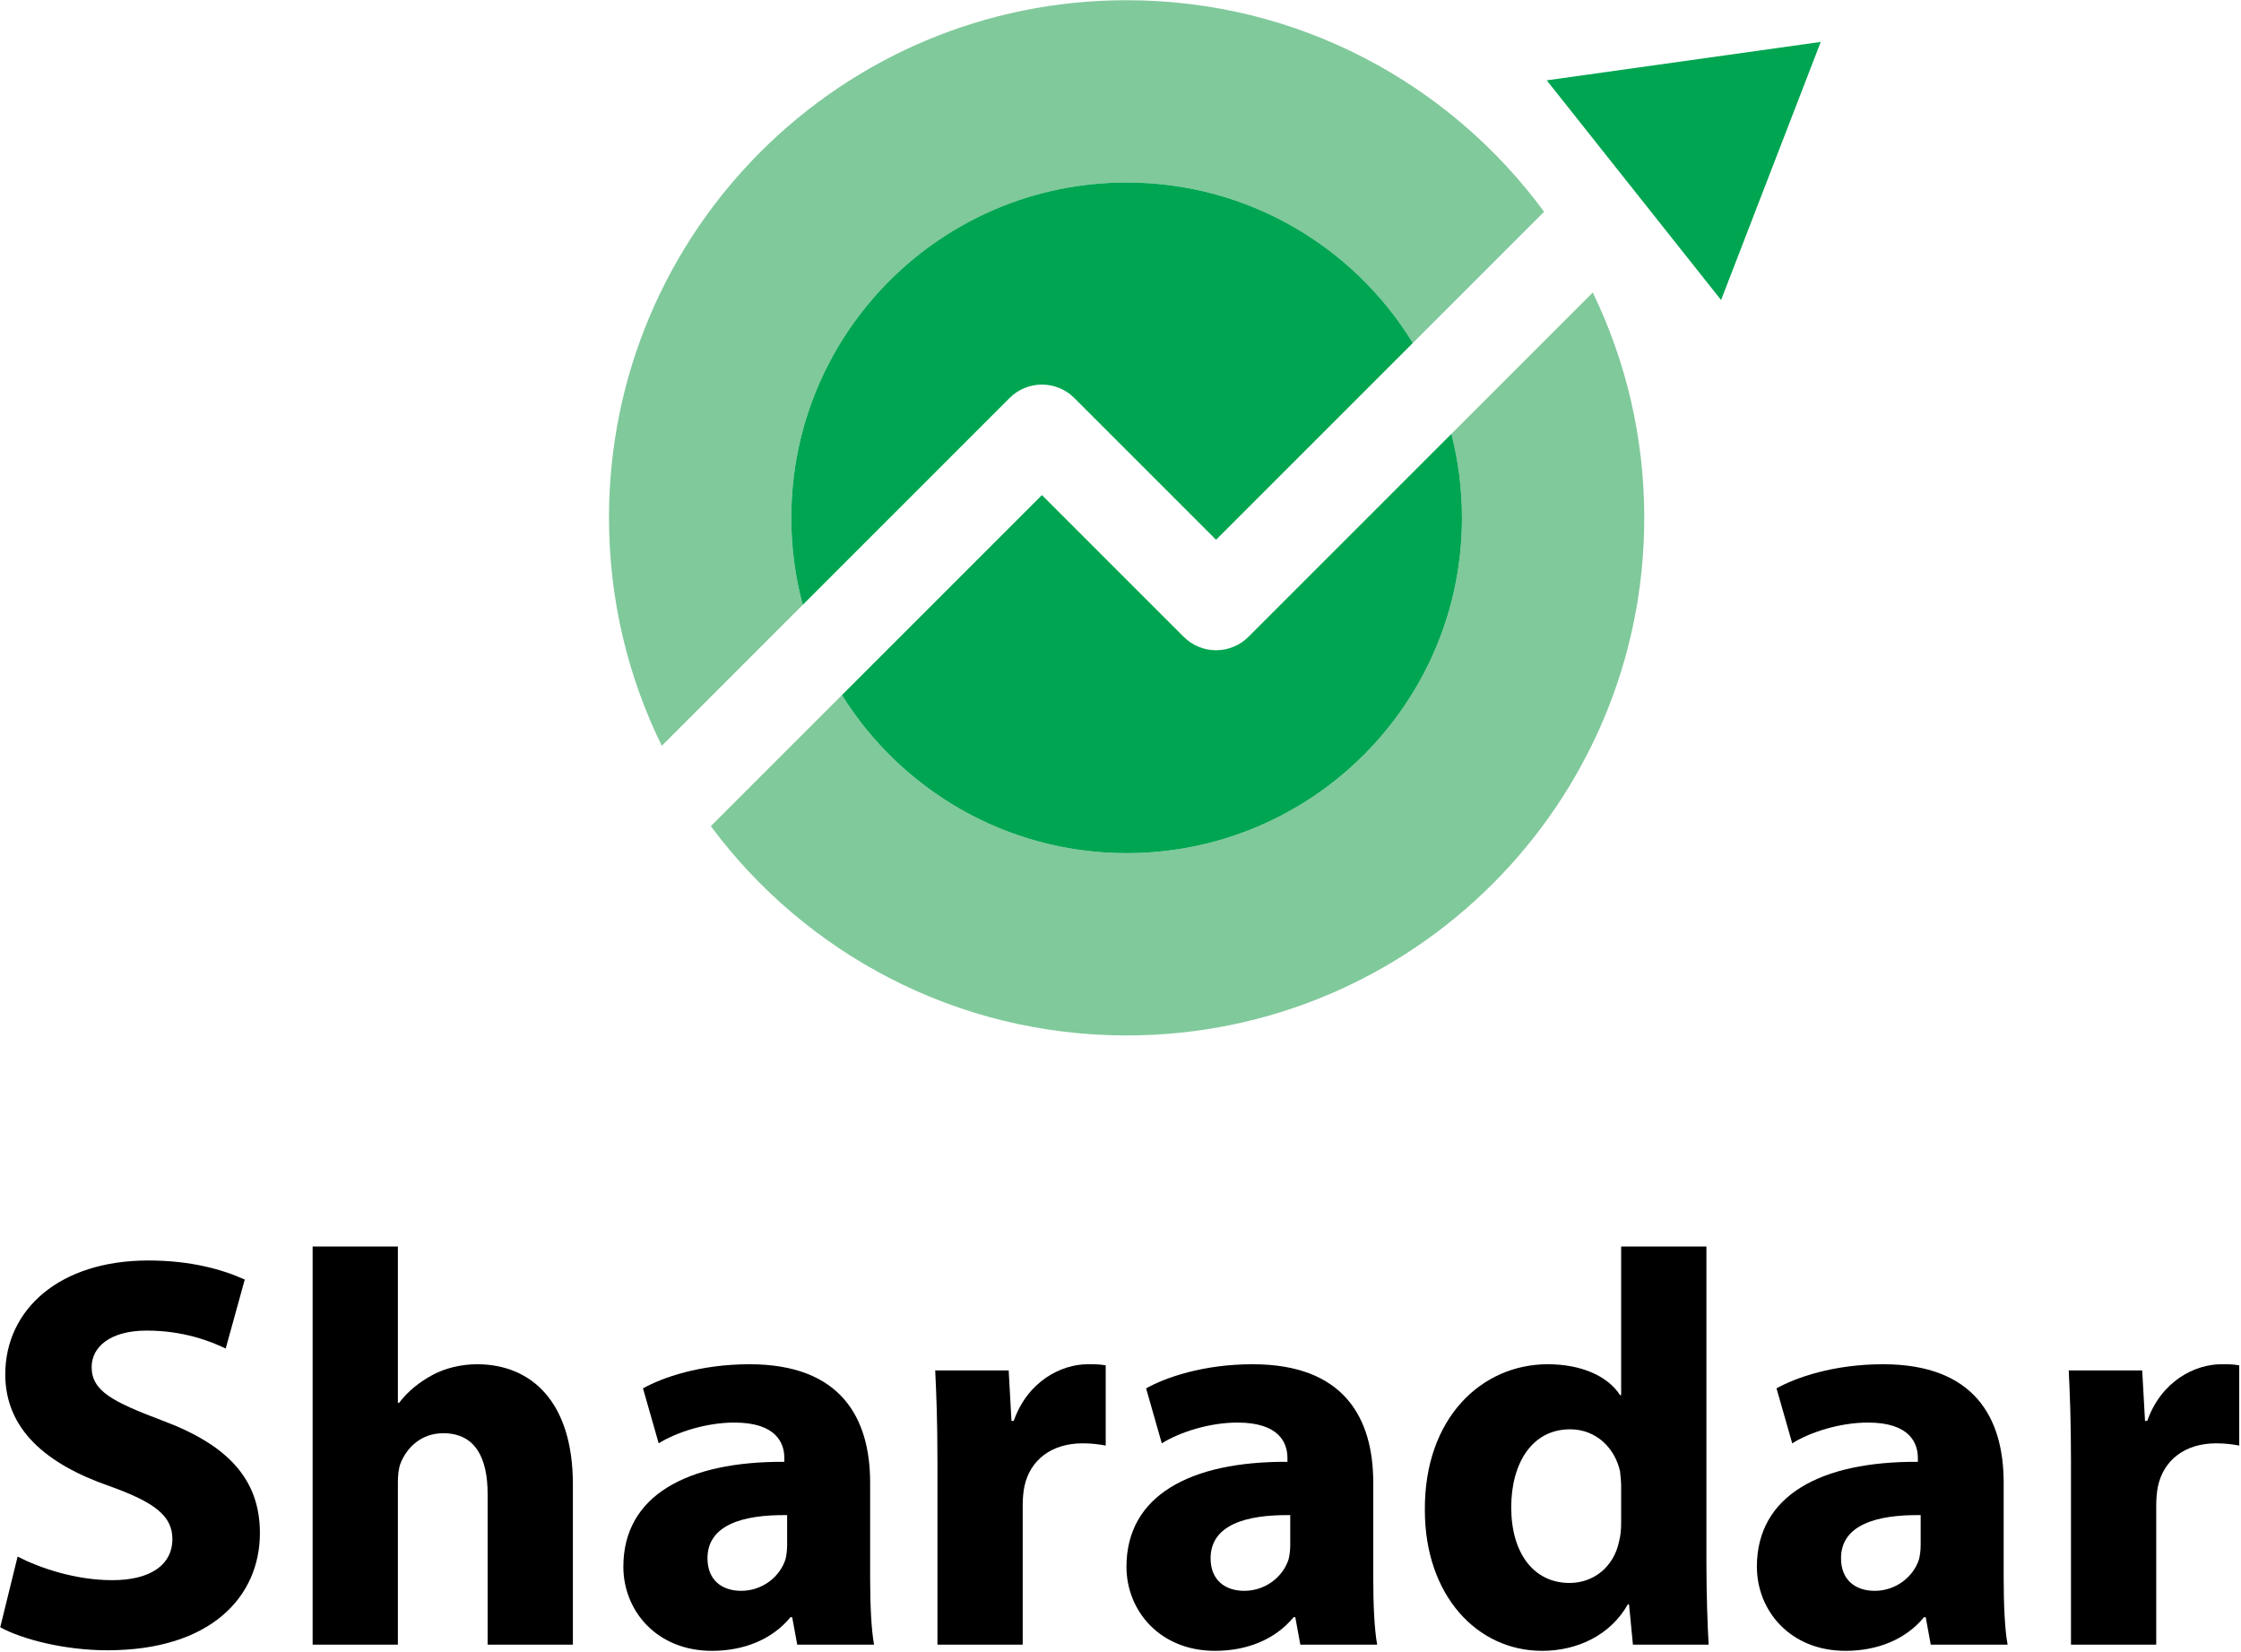
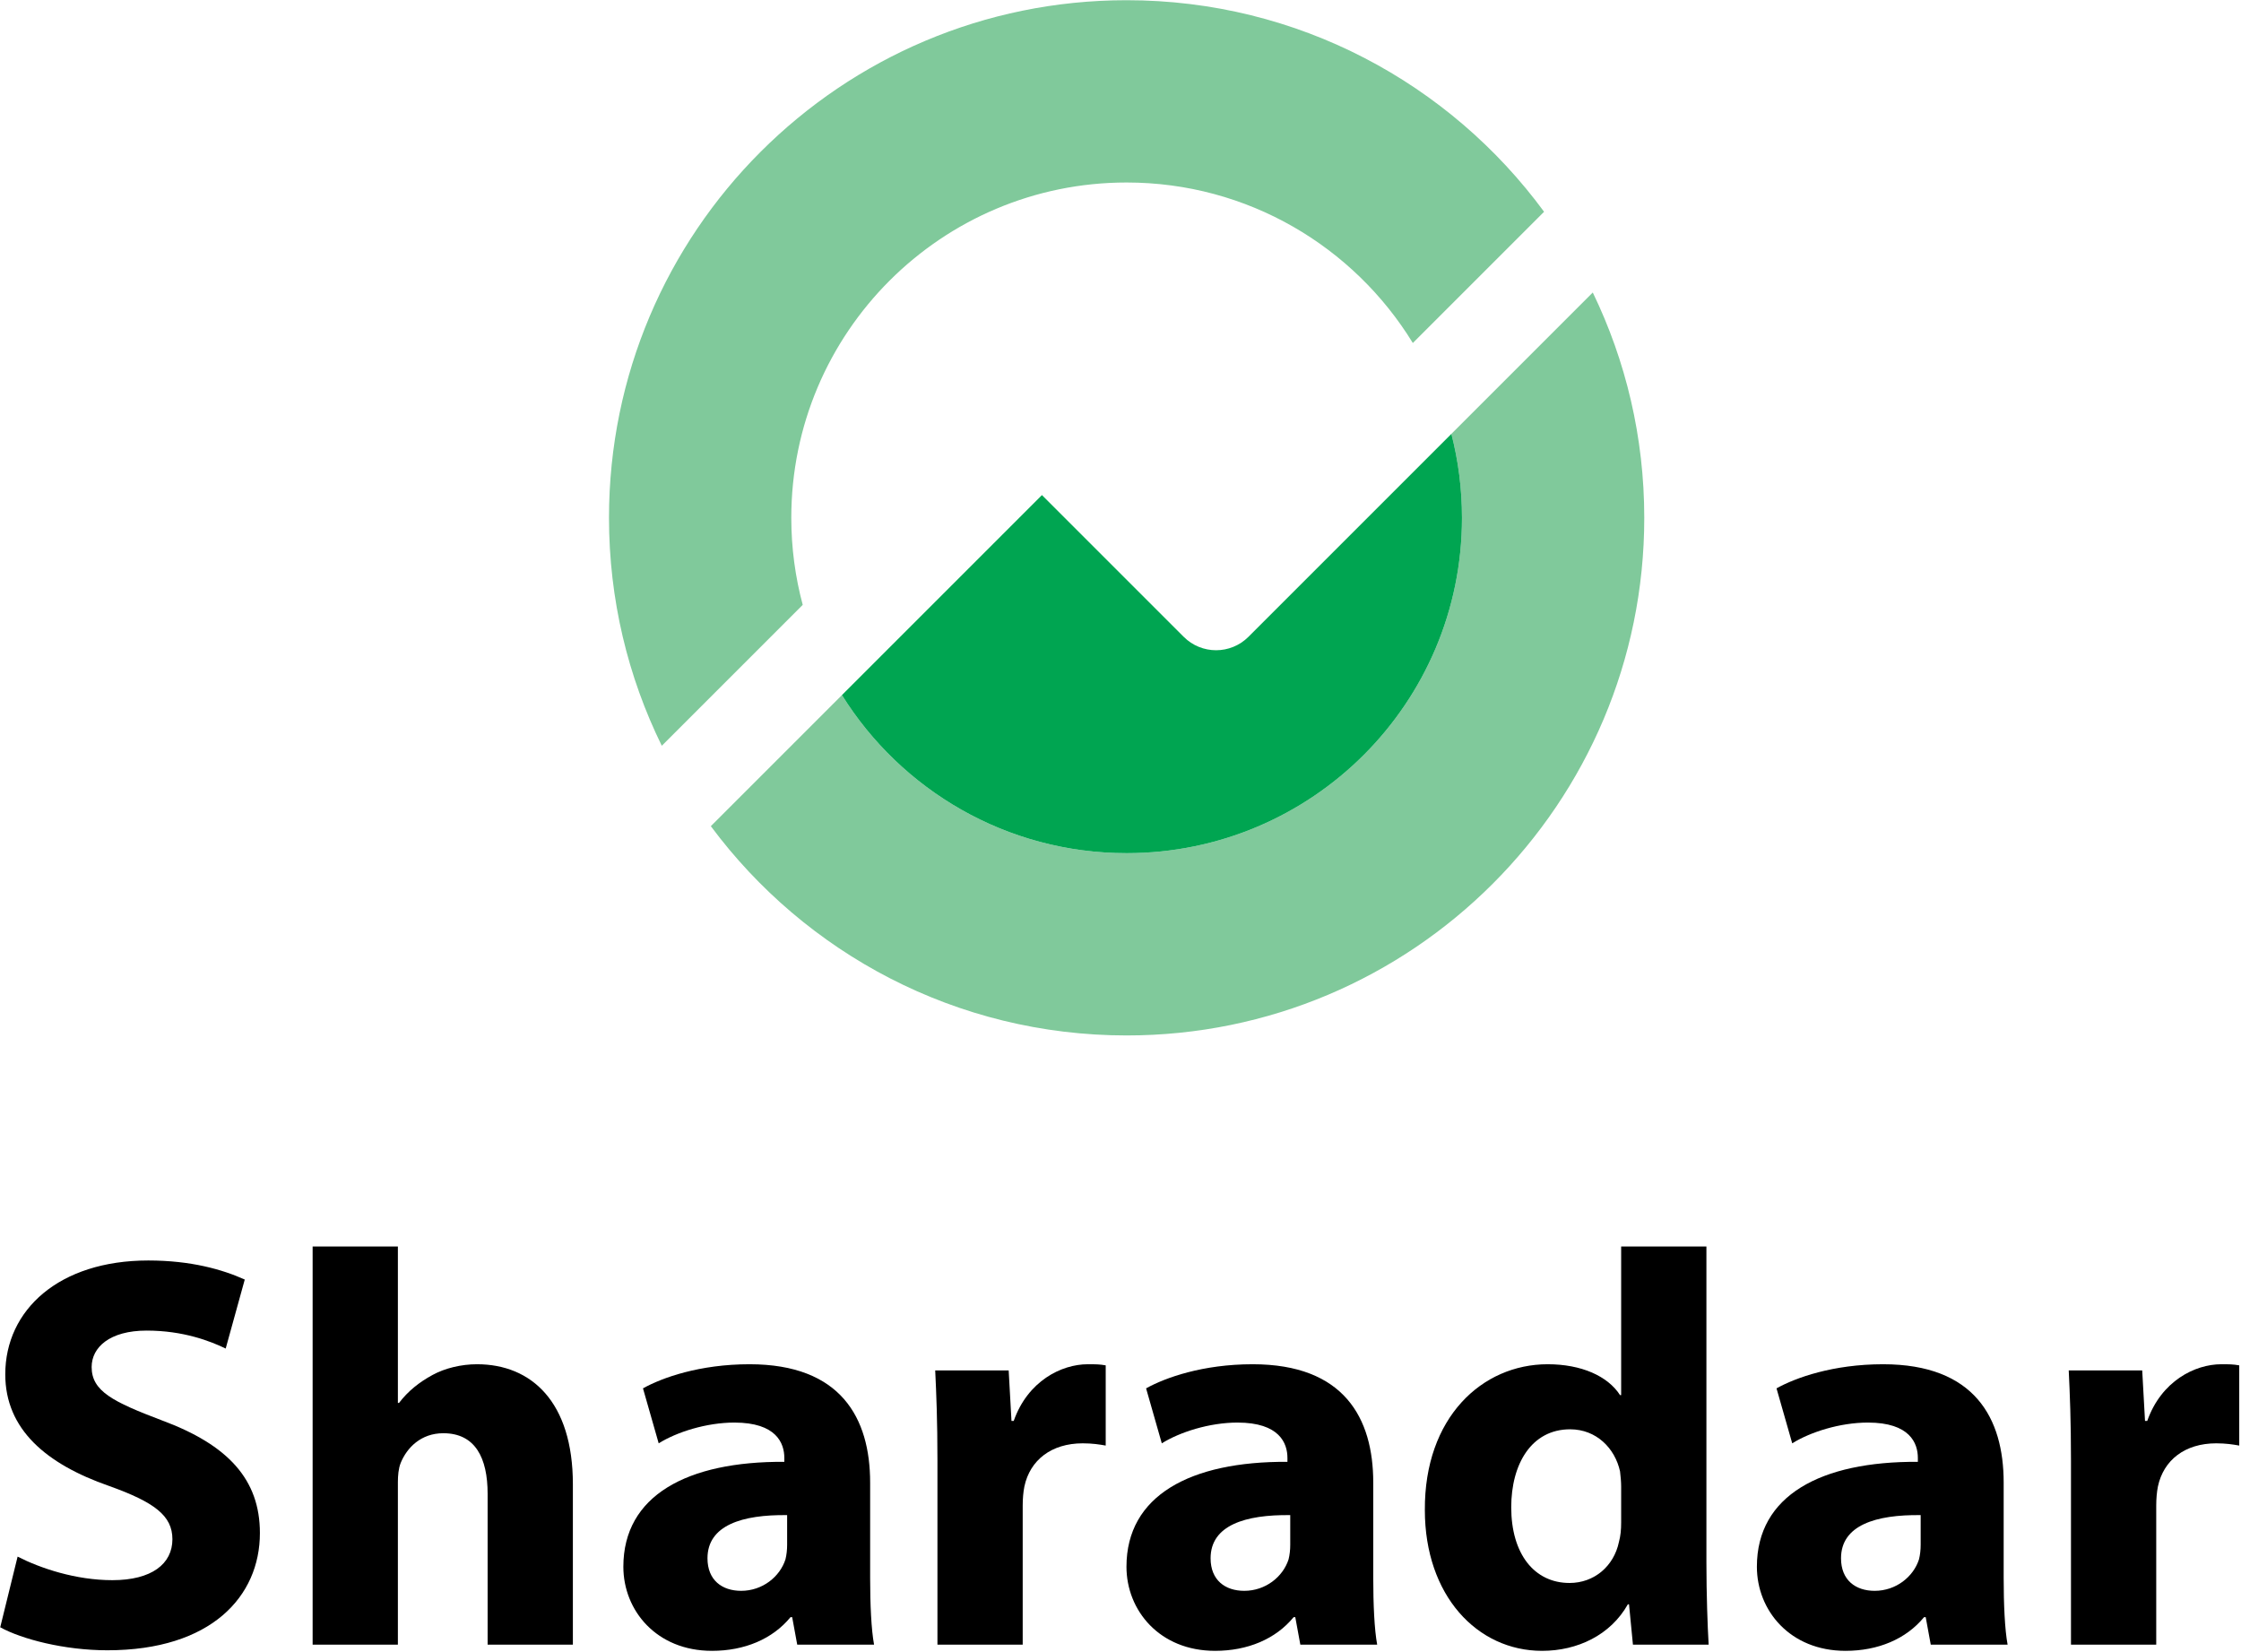
<svg xmlns="http://www.w3.org/2000/svg" xmlns:ns1="http://www.bohemiancoding.com/sketch/ns" width="1213px" height="894px" viewBox="0 0 1213 894" version="1.1">
  <title>Imported Layers</title>
  <desc>Created with Sketch.</desc>
  <defs />
  <g id="Page-1" stroke="none" stroke-width="1" fill="none" fill-rule="evenodd" ns1:type="MSPage">
    <g id="Imported-Layers" ns1:type="MSLayerGroup">
      <path d="M9.532,842.592 C21.979,848.967 41.105,855.342 60.838,855.342 C82.09,855.342 93.322,846.538 93.322,833.18 C93.322,820.43 83.607,813.144 59.017,804.339 C25.015,792.499 2.853,773.677 2.853,743.925 C2.853,709.013 31.998,682.297 80.268,682.297 C103.341,682.297 120.342,687.154 132.485,692.618 L122.163,729.96 C113.966,726.014 99.394,720.245 79.357,720.245 C59.32,720.245 49.605,729.352 49.605,739.978 C49.605,753.033 61.142,758.801 87.554,768.819 C123.681,782.178 140.682,801 140.682,829.841 C140.682,864.146 114.27,893.291 58.106,893.291 C34.729,893.291 11.657,887.219 0.121,880.844 L9.532,842.592" id="Fill-1" fill="#000000" ns1:type="MSShapeGroup" />
      <path d="M169.219,674.707 L215.364,674.707 L215.364,759.408 L215.971,759.408 C220.829,753.033 226.9,748.176 234.186,744.228 C240.866,740.586 249.67,738.461 258.17,738.461 C287.618,738.461 310.084,758.801 310.084,803.429 L310.084,890.255 L263.939,890.255 L263.939,808.59 C263.939,789.16 257.259,775.802 239.955,775.802 C227.811,775.802 220.222,783.695 216.882,791.893 C215.668,794.928 215.364,798.875 215.364,802.214 L215.364,890.255 L169.219,890.255 L169.219,674.707" id="Fill-2" fill="#000000" ns1:type="MSShapeGroup" />
      <path d="M431.519,890.255 L428.787,875.379 L427.876,875.379 C418.162,887.219 402.982,893.595 385.374,893.595 C355.319,893.595 337.407,871.736 337.407,848.056 C337.407,809.5 372.016,790.981 424.537,791.285 L424.537,789.16 C424.537,781.267 420.287,770.033 397.518,770.033 C382.338,770.033 366.248,775.194 356.533,781.267 L348.033,751.515 C358.354,745.746 378.695,738.461 405.715,738.461 C455.2,738.461 470.986,767.605 470.986,802.518 L470.986,854.128 C470.986,868.396 471.593,882.058 473.111,890.255 L431.519,890.255 L431.519,890.255 Z M426.055,820.126 C401.768,819.822 382.945,825.591 382.945,843.502 C382.945,855.342 390.839,861.11 401.161,861.11 C412.697,861.11 422.108,853.52 425.144,844.109 C425.752,841.681 426.055,838.948 426.055,836.216 L426.055,820.126 L426.055,820.126 Z" id="Fill-3" fill="#000000" ns1:type="MSShapeGroup" />
      <path d="M507.417,790.678 C507.417,768.819 506.81,754.551 506.203,741.8 L545.973,741.8 L547.491,769.123 L548.706,769.123 C556.295,747.568 574.511,738.461 588.779,738.461 C593.029,738.461 595.154,738.461 598.494,739.067 L598.494,782.48 C595.154,781.874 591.208,781.267 586.047,781.267 C569.046,781.267 557.51,790.374 554.474,804.643 C553.866,807.679 553.563,811.322 553.563,814.965 L553.563,890.255 L507.417,890.255 L507.417,790.678" id="Fill-4" fill="#000000" ns1:type="MSShapeGroup" />
      <path d="M703.841,890.255 L701.108,875.379 L700.198,875.379 C690.483,887.219 675.304,893.595 657.695,893.595 C627.641,893.595 609.729,871.736 609.729,848.056 C609.729,809.5 644.338,790.981 696.858,791.285 L696.858,789.16 C696.858,781.267 692.608,770.033 669.839,770.033 C654.659,770.033 638.569,775.194 628.854,781.267 L620.354,751.515 C630.676,745.746 651.017,738.461 678.036,738.461 C727.521,738.461 743.308,767.605 743.308,802.518 L743.308,854.128 C743.308,868.396 743.915,882.058 745.433,890.255 L703.841,890.255 L703.841,890.255 Z M698.376,820.126 C674.089,819.822 655.267,825.591 655.267,843.502 C655.267,855.342 663.16,861.11 673.482,861.11 C685.019,861.11 694.43,853.52 697.466,844.109 C698.072,841.681 698.376,838.948 698.376,836.216 L698.376,820.126 L698.376,820.126 Z" id="Fill-5" fill="#000000" ns1:type="MSShapeGroup" />
      <path d="M923.64,674.707 L923.64,845.931 C923.64,862.628 924.247,880.236 924.854,890.255 L883.869,890.255 L881.744,868.396 L881.138,868.396 C871.727,885.094 853.815,893.595 834.688,893.595 C799.472,893.595 771.238,863.539 771.238,817.394 C770.935,767.302 802.204,738.461 837.725,738.461 C855.939,738.461 870.208,744.836 876.887,755.158 L877.494,755.158 L877.494,674.707 L923.64,674.707 L923.64,674.707 Z M877.494,804.643 C877.494,802.214 877.19,798.875 876.887,796.446 C874.154,783.999 864.137,773.677 849.867,773.677 C828.92,773.677 817.991,792.499 817.991,815.876 C817.991,841.073 830.438,856.86 849.564,856.86 C862.922,856.86 873.548,847.752 876.28,834.698 C877.19,831.358 877.494,828.019 877.494,824.072 L877.494,804.643 L877.494,804.643 Z" id="Fill-6" fill="#000000" ns1:type="MSShapeGroup" />
      <path d="M1045.074,890.255 L1042.342,875.379 L1041.431,875.379 C1031.716,887.219 1016.536,893.595 998.929,893.595 C968.873,893.595 950.961,871.736 950.961,848.056 C950.961,809.5 985.57,790.981 1038.092,791.285 L1038.092,789.16 C1038.092,781.267 1033.841,770.033 1011.072,770.033 C995.893,770.033 979.803,775.194 970.088,781.267 L961.587,751.515 C971.909,745.746 992.249,738.461 1019.269,738.461 C1068.754,738.461 1084.54,767.605 1084.54,802.518 L1084.54,854.128 C1084.54,868.396 1085.147,882.058 1086.666,890.255 L1045.074,890.255 L1045.074,890.255 Z M1039.609,820.126 C1015.322,819.822 996.5,825.591 996.5,843.502 C996.5,855.342 1004.393,861.11 1014.715,861.11 C1026.251,861.11 1035.662,853.52 1038.698,844.109 C1039.306,841.681 1039.609,838.948 1039.609,836.216 L1039.609,820.126 L1039.609,820.126 Z" id="Fill-7" fill="#000000" ns1:type="MSShapeGroup" />
      <path d="M1120.971,790.678 C1120.971,768.819 1120.364,754.551 1119.757,741.8 L1159.527,741.8 L1161.045,769.123 L1162.259,769.123 C1169.849,747.568 1188.064,738.461 1202.333,738.461 C1206.583,738.461 1208.708,738.461 1212.048,739.067 L1212.048,782.48 C1208.708,781.874 1204.762,781.267 1199.601,781.267 C1182.6,781.267 1171.063,790.374 1168.027,804.643 C1167.42,807.679 1167.116,811.322 1167.116,814.965 L1167.116,890.255 L1120.971,890.255 L1120.971,790.678" id="Fill-8" fill="#000000" ns1:type="MSShapeGroup" />
      <path d="M428.308,280.298 C428.308,180.053 509.573,98.788 609.819,98.788 C675.389,98.788 732.834,133.56 764.733,185.667 L835.775,114.626 C784.78,45.193 702.57,0.114 609.819,0.114 C455.077,0.114 329.634,125.557 329.634,280.298 C329.634,324.58 339.922,366.453 358.214,403.683 L434.494,327.403 C430.467,312.38 428.308,296.592 428.308,280.298" id="Fill-9" fill="#80C99B" ns1:type="MSShapeGroup" />
      <path d="M791.33,280.298 C791.33,380.544 710.065,461.809 609.819,461.809 C544.8,461.809 487.777,427.616 455.722,376.238 L384.759,447.201 C435.818,515.938 517.614,560.483 609.819,560.483 C764.56,560.483 890.003,435.04 890.003,280.298 C890.003,236.582 879.986,195.207 862.13,158.335 L785.596,234.867 C789.339,249.387 791.33,264.61 791.33,280.298" id="Fill-10" fill="#80C99B" ns1:type="MSShapeGroup" />
-       <path d="M609.819,98.788 C509.573,98.788 428.308,180.053 428.308,280.298 C428.308,296.592 430.467,312.38 434.494,327.403 L546.464,215.433 C556.137,205.76 571.822,205.759 581.495,215.433 L658.232,292.168 L764.733,185.667 C732.834,133.56 675.389,98.788 609.819,98.788" id="Fill-11" fill="#00A551" ns1:type="MSShapeGroup" />
      <path d="M640.716,344.716 L563.98,267.981 L455.722,376.238 C487.777,427.616 544.8,461.809 609.819,461.809 C710.065,461.809 791.33,380.544 791.33,280.298 C791.33,264.61 789.339,249.387 785.596,234.867 L675.748,344.716 C666.074,354.391 650.389,354.391 640.716,344.716" id="Fill-12" fill="#00A551" ns1:type="MSShapeGroup" />
-       <path d="M931.581,162.402 L837.211,43.486 L985.526,22.688 L931.581,162.402" id="Fill-13" fill="#00A551" ns1:type="MSShapeGroup" />
    </g>
  </g>
</svg>